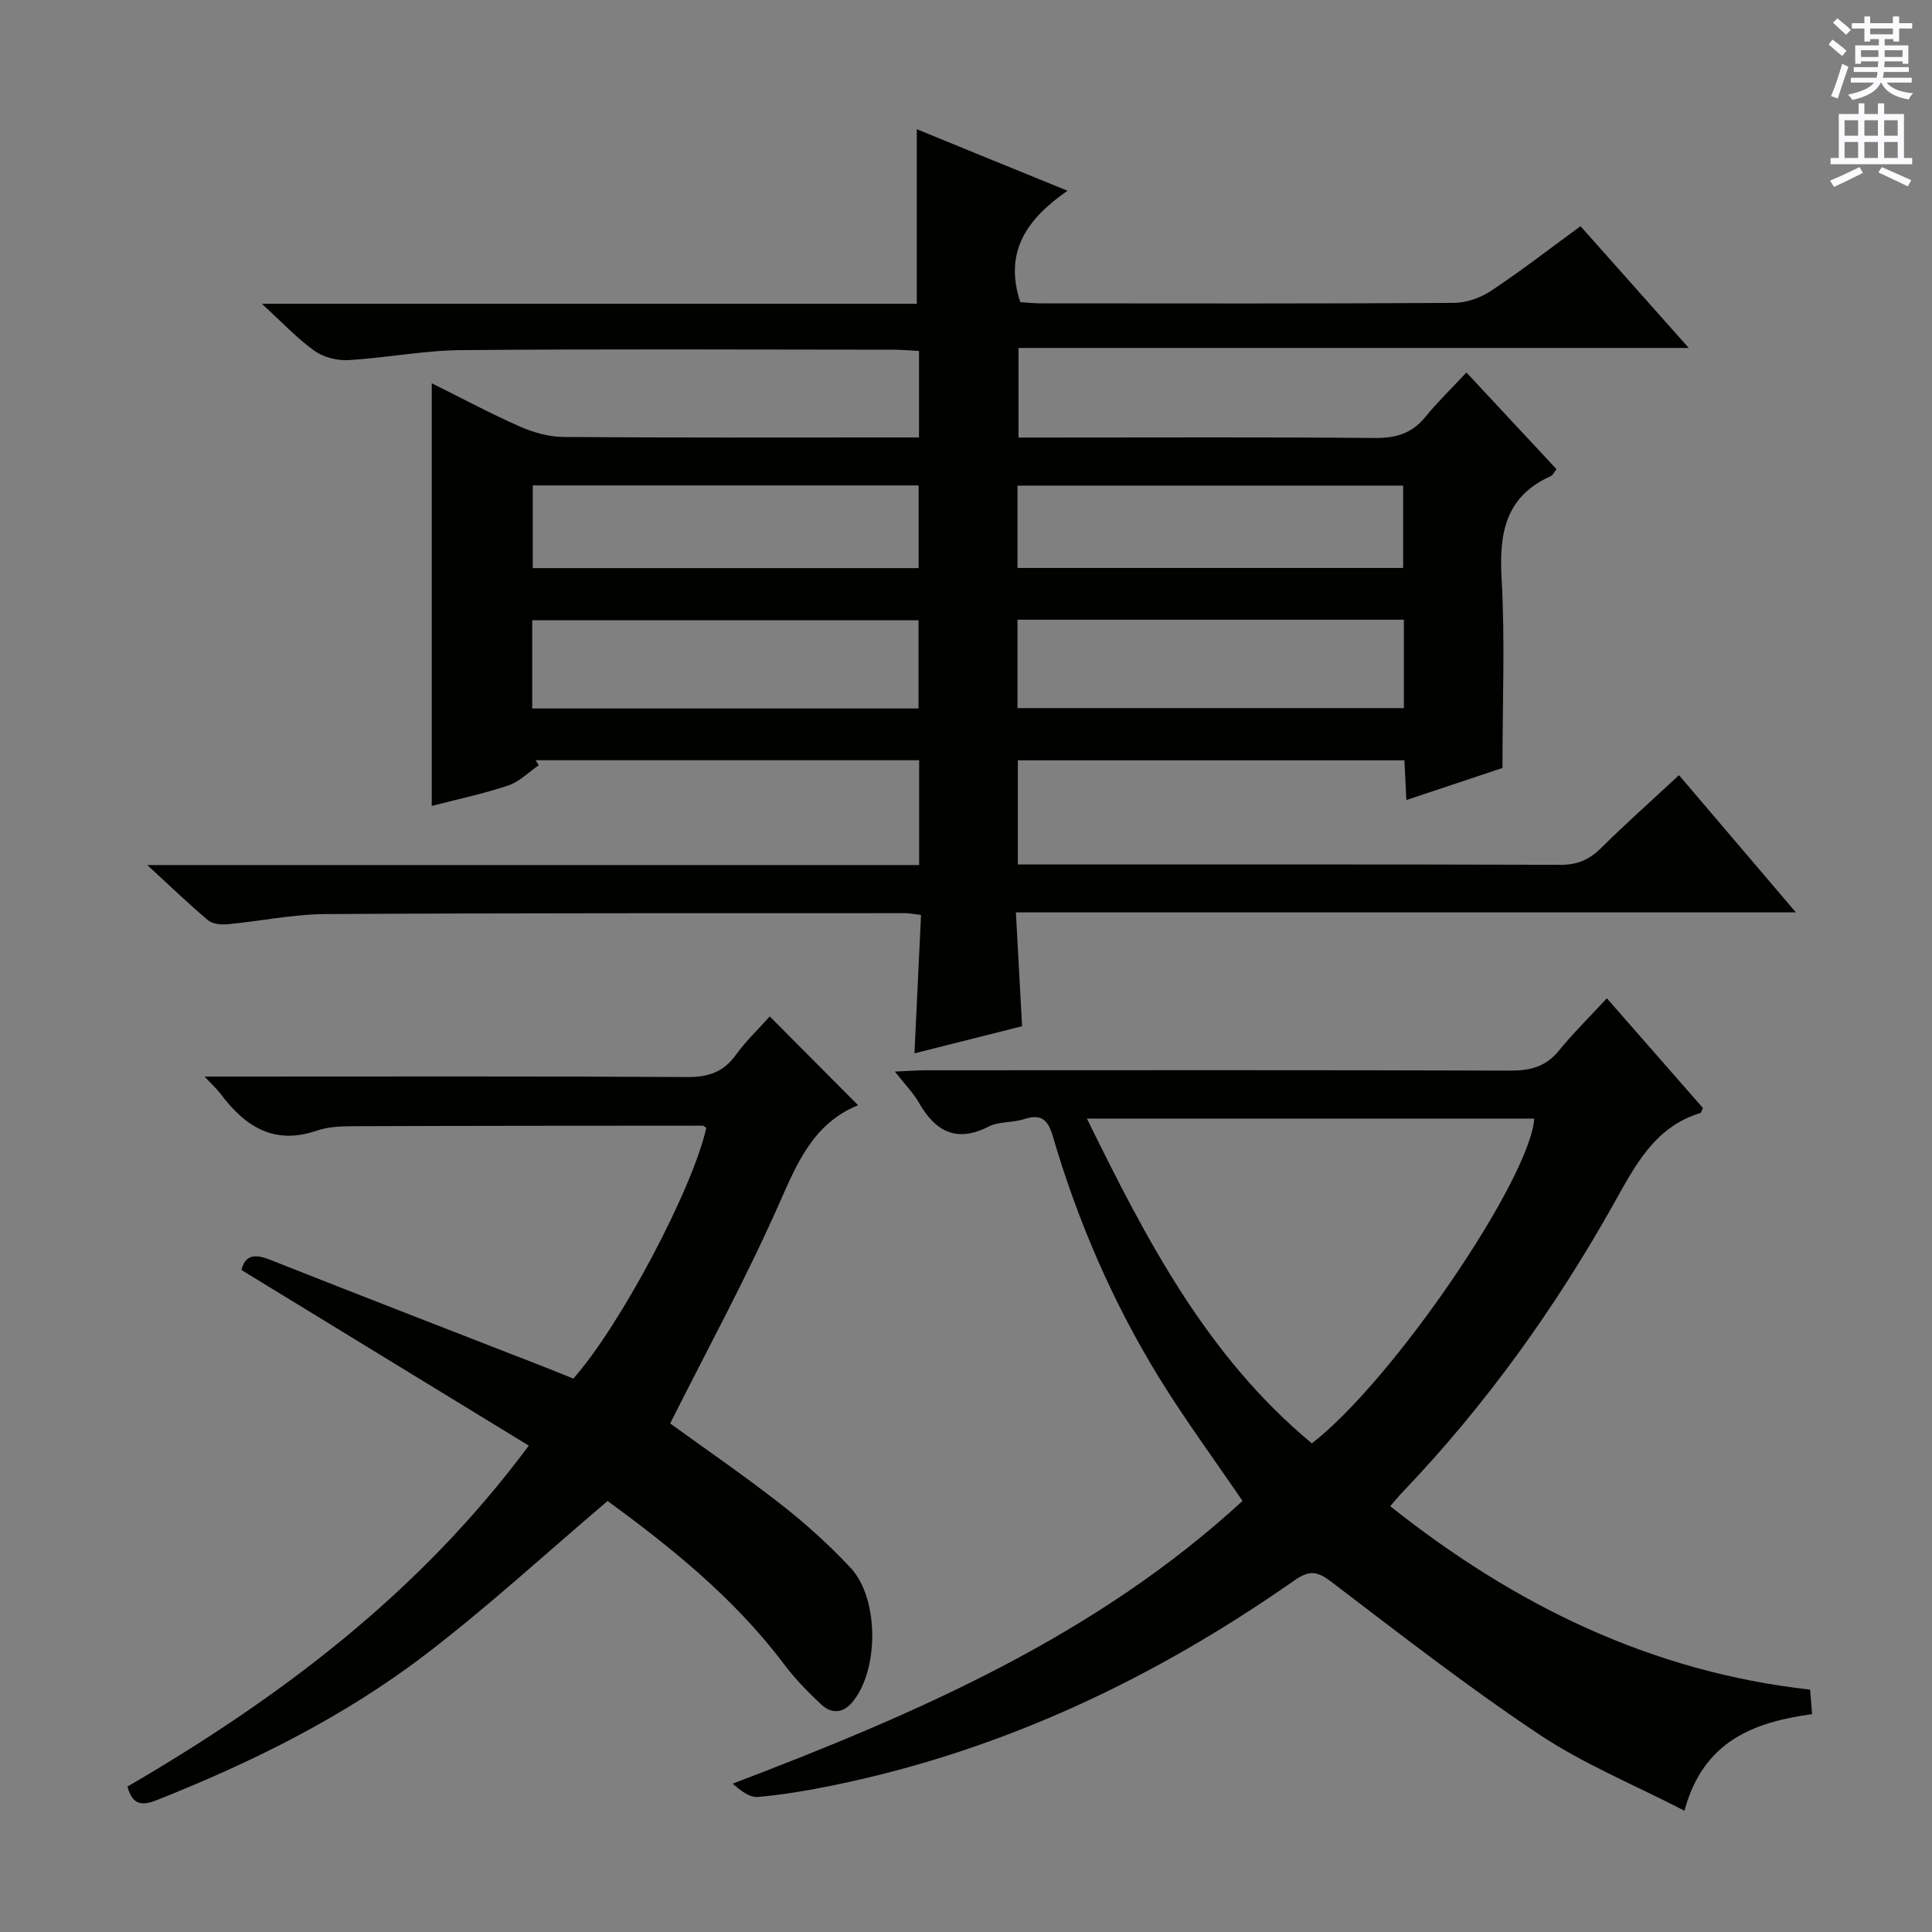
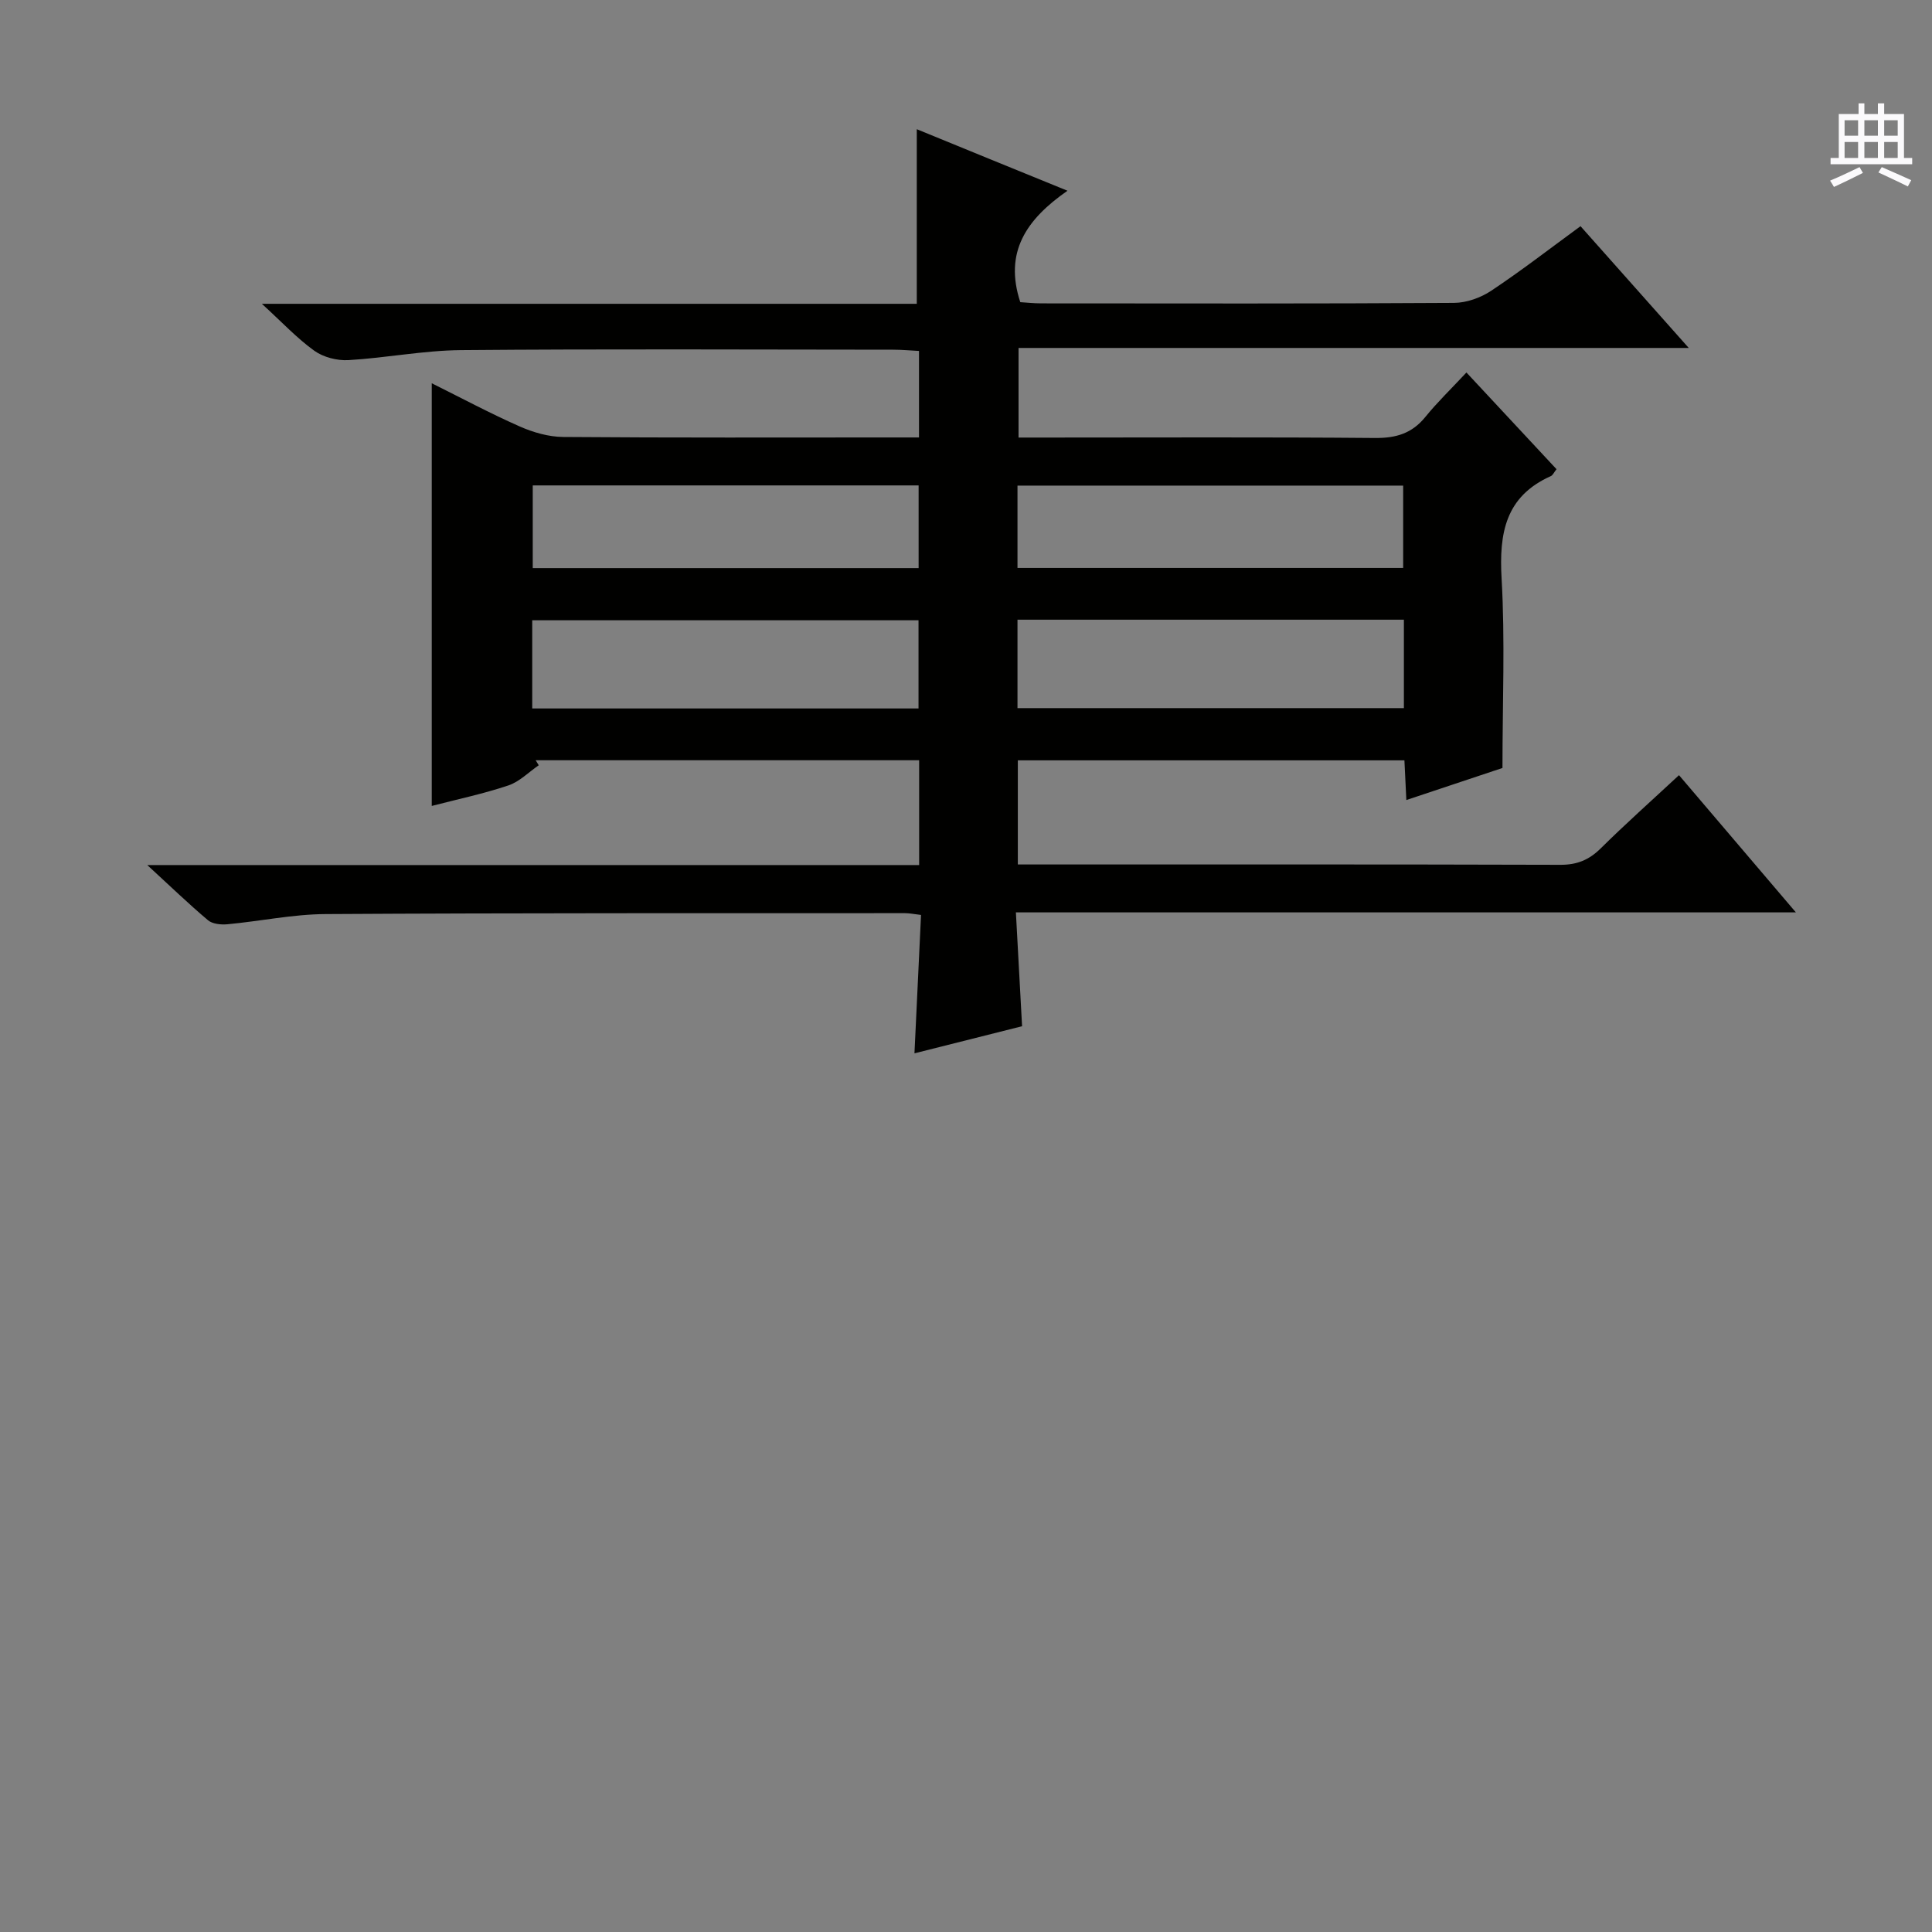
<svg xmlns="http://www.w3.org/2000/svg" enable-background="new 0 0 400 400" viewBox="0 0 400 400">
  <rect x="0" y="0" width="400" height="400" fill="#808080" stroke="none" />
  <g fill="#010100">
    <path d="m221.01 39.49c-8.56 5.96-13.16 12.73-9.77 23.07 1.17.07 2.76.25 4.34.25 28.49.02 56.99.08 85.48-.1 2.59-.02 5.51-1.07 7.69-2.52 6.21-4.13 12.12-8.71 18.48-13.36 7.37 8.29 14.52 16.33 22.41 25.21-46.7 0-92.49 0-138.76 0v18.55h5.8c22.66 0 45.33-.11 67.99.09 4.34.04 7.65-.93 10.42-4.34 2.51-3.09 5.4-5.87 8.52-9.22 6.53 7.01 12.59 13.52 18.65 20.02-.55.69-.77 1.25-1.17 1.43-9.42 4.2-10.74 11.82-10.2 21.2.73 12.76.18 25.59.18 39.23-5.74 1.92-12.59 4.2-19.9 6.64-.14-2.97-.26-5.41-.4-8.22-26.62 0-53.17 0-80.04 0v21.56h5.35c35.66 0 71.32-.04 106.98.07 3.45.01 5.93-1.01 8.35-3.4 5.08-5.03 10.43-9.79 16.21-15.16 7.9 9.28 15.68 18.4 24.2 28.41-54.34 0-107.52 0-161.49 0 .44 8.11.85 15.65 1.28 23.57-7.27 1.83-14.6 3.68-22.28 5.61.46-9.61.9-18.97 1.36-28.65-1.46-.17-2.4-.37-3.33-.37-39.99.02-79.98-.05-119.97.19-6.77.04-13.53 1.48-20.31 2.11-1.32.12-3.08-.05-4.01-.83-4.04-3.4-7.84-7.08-12.58-11.43h159.81c0-7.51 0-14.43 0-21.7-26.6 0-53 0-79.4 0 .21.35.43.69.64 1.04-2.09 1.43-3.99 3.41-6.3 4.18-5.16 1.73-10.53 2.86-15.85 4.24 0-29.08 0-57.94 0-87.51 6.13 3.05 12.07 6.23 18.23 8.95 2.79 1.23 5.98 2.15 9 2.17 22.66.18 45.32.1 67.99.1h5.66c0-6.19 0-11.77 0-17.91-1.84-.09-3.6-.26-5.37-.26-29.83-.02-59.66-.17-89.48.09-7.77.07-15.51 1.62-23.3 2.07-2.33.13-5.15-.59-7.03-1.93-3.58-2.57-6.64-5.86-10.87-9.73h135.59c0-12.33 0-24.04 0-36.15 9.87 4.05 19.95 8.16 31.2 12.74zm-110.82 107.19h79.98c0-6.36 0-12.39 0-18.26-26.91 0-53.41 0-79.98 0zm100.47-.07h80c0-6.31 0-12.23 0-18.31-26.77 0-53.26 0-80 0zm-100.36-28.99h79.89c0-5.97 0-11.55 0-17.12-26.82 0-53.24 0-79.89 0zm100.36-.03h79.85c0-5.99 0-11.55 0-17.05-26.81 0-53.21 0-79.85 0z" />
-     <path d="m352.58 229.41c-.36.74-.4.99-.5 1.02-9.48 2.87-13.48 10.78-17.9 18.67-12.17 21.71-26.59 41.84-43.83 59.86-.78.82-1.5 1.71-2.52 2.88 25.69 20.42 53.93 34.3 86.93 37.98.13 1.61.25 3.05.42 5.07-12.01 1.65-22.53 5.52-26.43 20-10.38-5.36-20.86-9.65-30.1-15.81-14.79-9.85-28.86-20.81-43.01-31.58-2.87-2.19-4.53-2.47-7.58-.34-29.04 20.34-60.53 35.3-95.44 42.45-5.2 1.07-10.46 1.97-15.74 2.43-1.72.15-3.59-1.37-5.2-2.75 38.37-14.6 75.28-30.65 105.57-58.54-5.92-8.69-11.94-16.86-17.25-25.48-9.62-15.64-16.87-32.42-22.03-50.04-1.02-3.47-2.43-4.67-5.97-3.52-2.35.77-5.15.44-7.27 1.52-6.78 3.46-11.11.99-14.53-5.01-1.13-1.97-2.79-3.64-4.93-6.36 2.74-.12 4.6-.27 6.46-.27 40.33-.01 80.67-.07 121 .07 4.15.01 7.34-.84 10.03-4.14 2.93-3.6 6.26-6.87 9.92-10.84 7.1 8.13 13.58 15.52 19.9 22.73zm-80.97 69.42c16.78-12.95 45.2-54.77 46.04-67.24-30.65 0-61.31 0-92.62 0 12.33 25.1 24.82 49.21 46.58 67.24z" />
-     <path d="m159.37 210.44c6.26 6.3 12.23 12.3 18.27 18.37.13-.22.08-.01-.03.03-9.28 3.82-12.58 11.99-16.35 20.5-6.78 15.3-14.81 30.04-22.51 45.37 7.2 5.22 15.26 10.75 22.95 16.76 5.09 3.98 9.95 8.37 14.37 13.09 5.97 6.37 5.93 21.17.44 27.81-2.01 2.43-4.4 2.48-6.51.5-2.78-2.6-5.47-5.37-7.75-8.41-10.35-13.75-23.58-24.27-36.45-33.7-12.88 10.94-24.88 22-37.8 31.86-16.86 12.87-35.81 22.24-55.51 30.06-2.95 1.17-5.04 1.19-6.1-2.79 31.4-18.3 60.29-39.87 83.09-70.59-20-12.23-39.66-24.24-59.49-36.36.75-3.03 2.64-3.41 5.79-2.17 19.15 7.58 38.36 15.01 57.55 22.49 1.83.72 3.65 1.47 5.37 2.16 9.73-10.96 24.67-39.19 27.53-51.89-.25-.16-.51-.47-.76-.47-24.16.01-48.33.02-72.49.11-2.48.01-5.09.13-7.4.92-8.87 3.05-14.87-.89-19.91-7.62-.69-.92-1.57-1.71-3.32-3.58h5.93c31.33 0 62.67-.09 94 .1 4.41.03 7.55-1.05 10.13-4.66 2.01-2.79 4.58-5.22 6.96-7.89z" />
  </g>
-   <path d="m378.6 9.2.8-1c.9.7 1.9 1.4 2.9 2.3l-.9 1.1c-1.1-.9-2-1.7-2.8-2.4zm.5 10.7c.9-2.1 1.6-4.3 2.3-6.7.4.2.8.4 1.3.6-.7 2.1-1.5 4.3-2.2 6.6zm.4-15.2.9-.9c1 .8 2 1.6 2.8 2.4l-1 1c-1-.9-1.9-1.8-2.7-2.5zm12.5-1.3h1.2v1.4h2.7v1.1h-2.7v2.7h-1.2v-.5h-1.8v1.3h4.9v3.8h-1.2v-.5h-3.7c0 .4-.1.9-.1 1.2h5.1v1h-5.2c0 .5-.1.9-.2 1.2h6v1h-5.2c1.1 1.3 2.9 2 5.5 2.2-.4.4-.7.8-.9 1.3-2.9-.5-4.8-1.6-5.7-3.5h-.1c-.8 1.7-2.7 2.9-5.9 3.6-.2-.4-.6-.8-.9-1.1 2.8-.6 4.6-1.4 5.4-2.5h-4.8v-1h5.3c.1-.3.2-.7.2-1.2h-4.9v-1h5c0-.4 0-.8.1-1.2h-3.6v.5h-1.2v-3.8h4.9v-1.3h-1.8v.5h-1.2v-2.7h-2.6v-1.1h2.6v-1.4h1.2v1.4h4.7v-1.4zm-6.7 8.4h3.6c0-.4 0-.9 0-1.4h-3.6zm1.9-4.7h4.7v-1.2h-4.7zm6.7 3.3h-3.7v1.4h3.7z" fill="#fbfafc" />
  <path d="m384.7 21.4h1.3v2.2h2.8v-2.2h1.3v2.2h4.1v9.1h1.7v1.3h-16.9v-1.3h1.7v-9.1h4.1v-2.2zm.3 13.2.7 1.2c-1.8.9-3.8 1.9-6 2.9-.2-.4-.5-.8-.8-1.3 2.4-1 4.4-2 6.1-2.8zm-3.1-6.5h2.8v-3.2h-2.8zm0 4.6h2.8v-3.3h-2.8zm4.1-4.6h2.8v-3.2h-2.8zm0 4.6h2.8v-3.3h-2.8zm3.6 1.9c2.1.9 4.1 1.8 6.1 2.7l-.7 1.3c-2.2-1.1-4.2-2-6.1-2.9zm3.3-9.7h-2.8v3.2h2.8zm-2.8 7.8h2.8v-3.3h-2.8z" fill="#fbfafc" />
</svg>